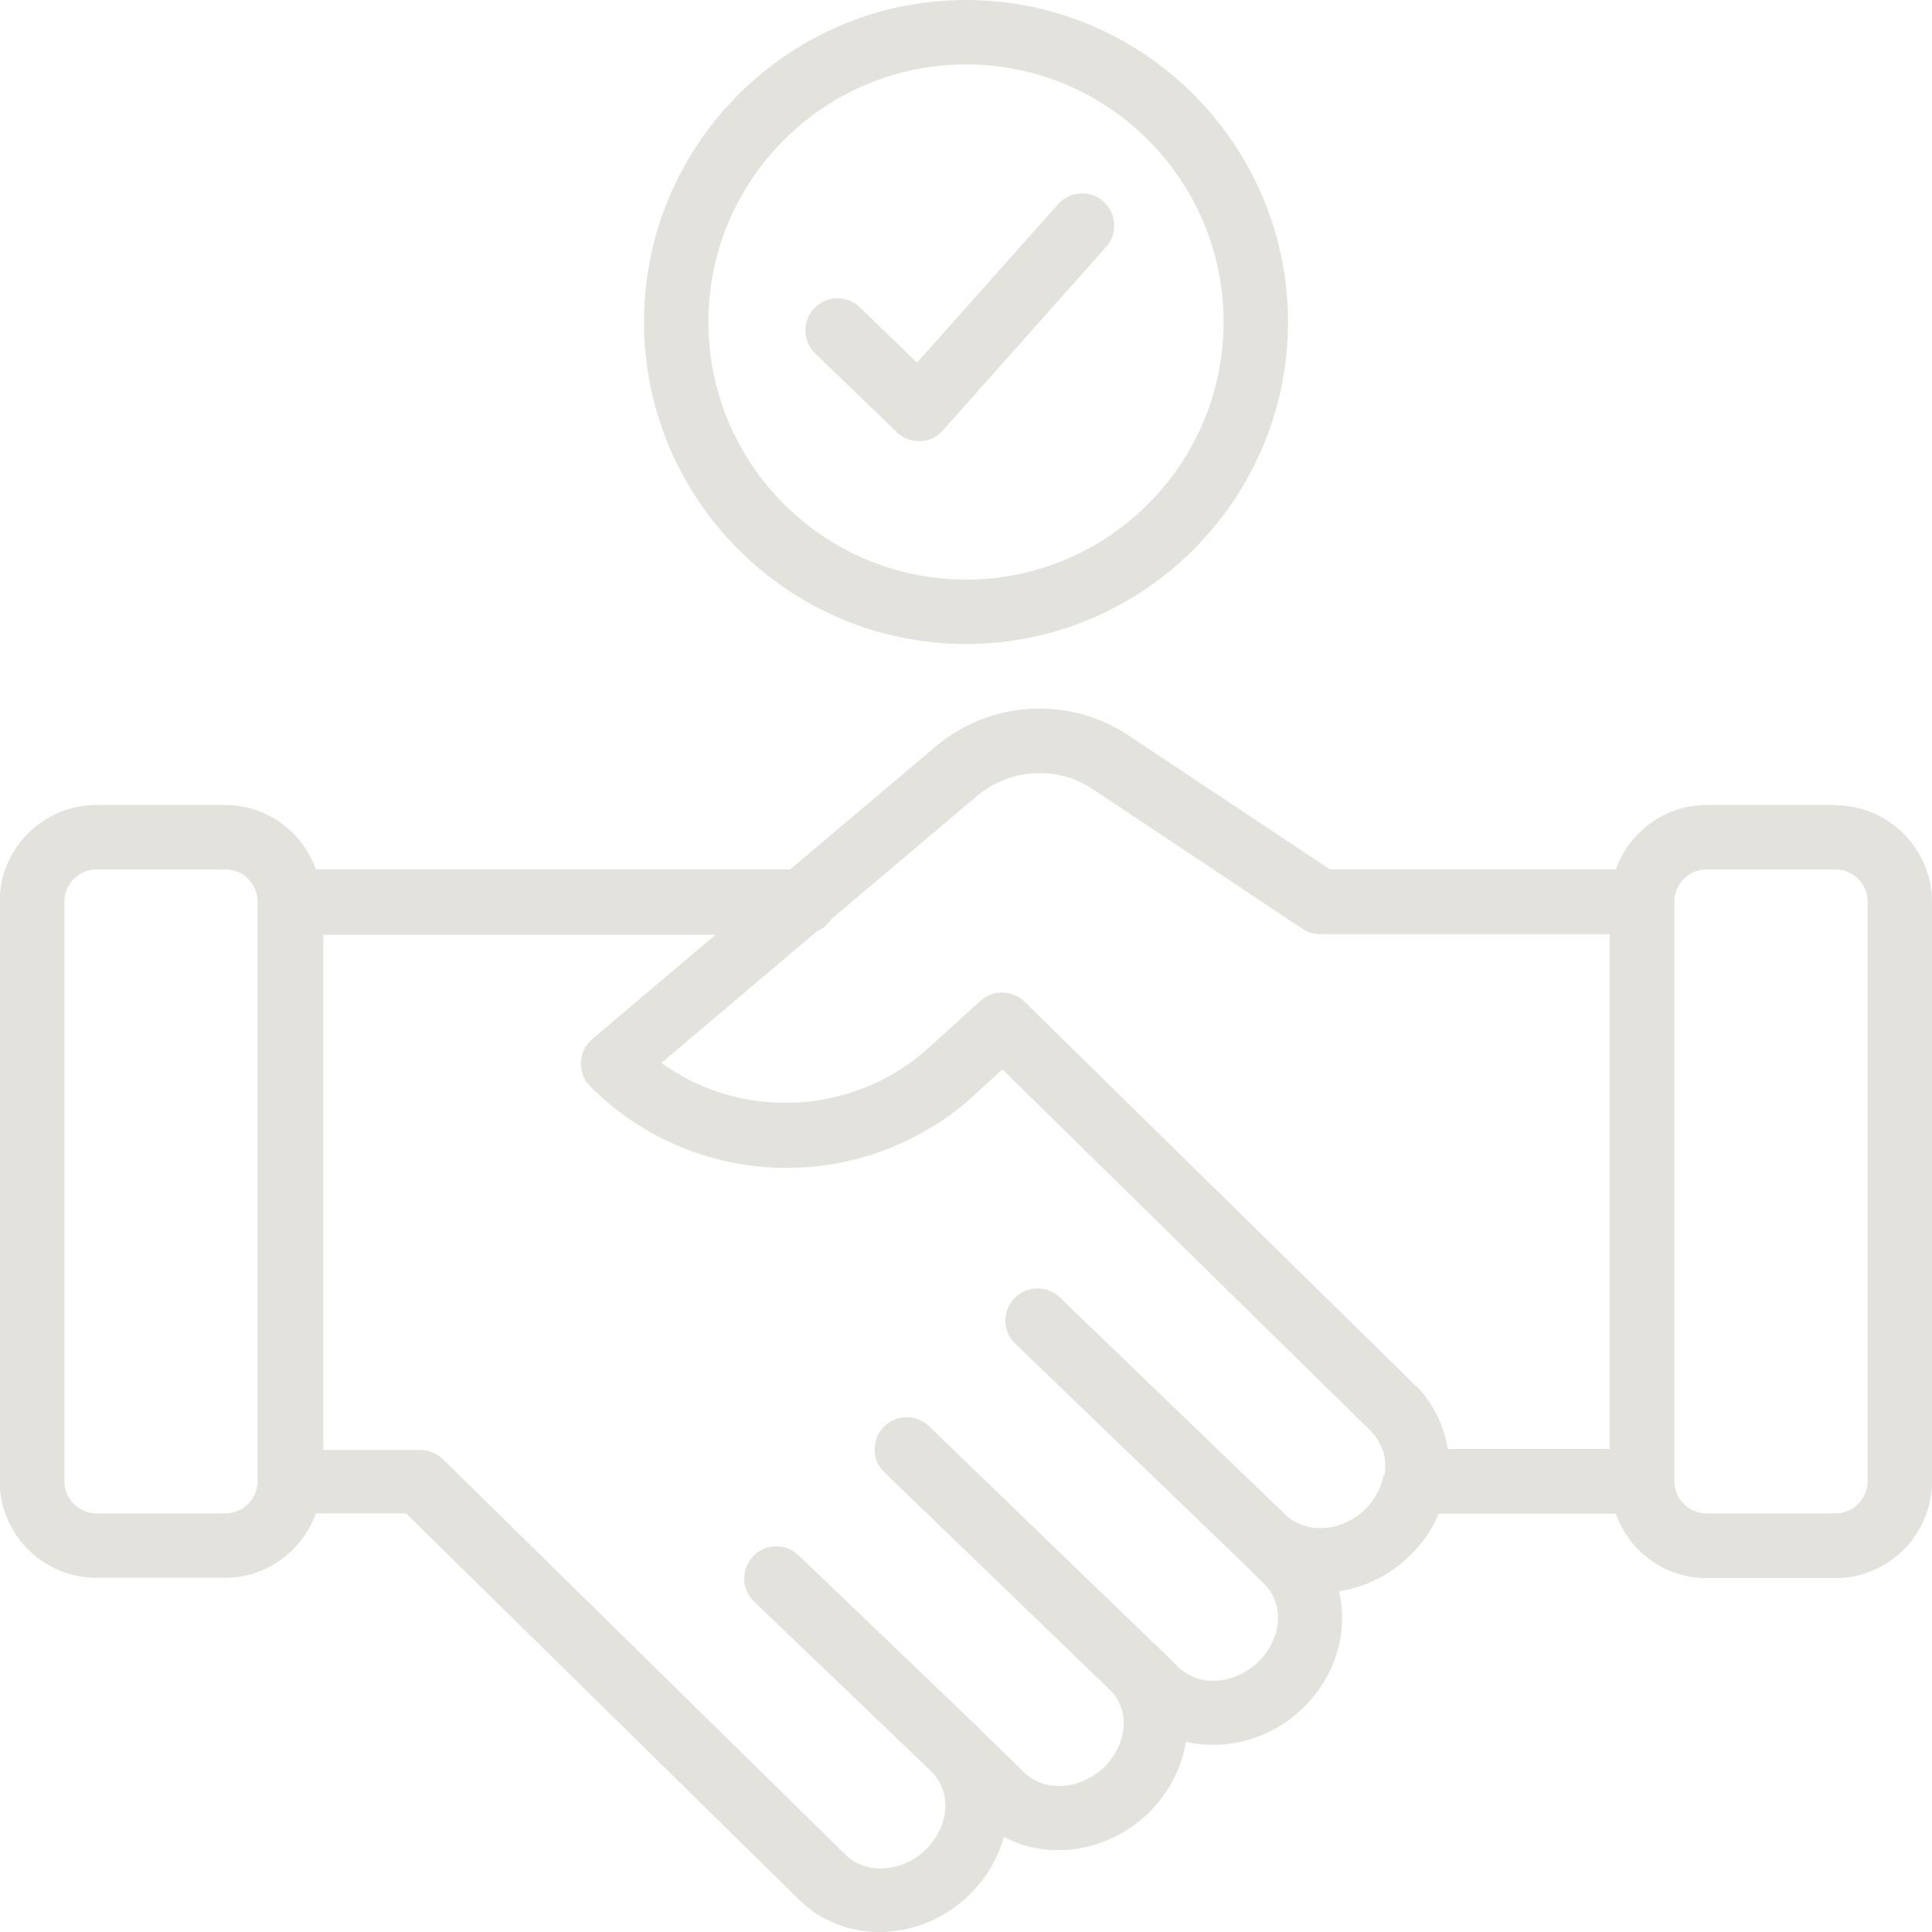
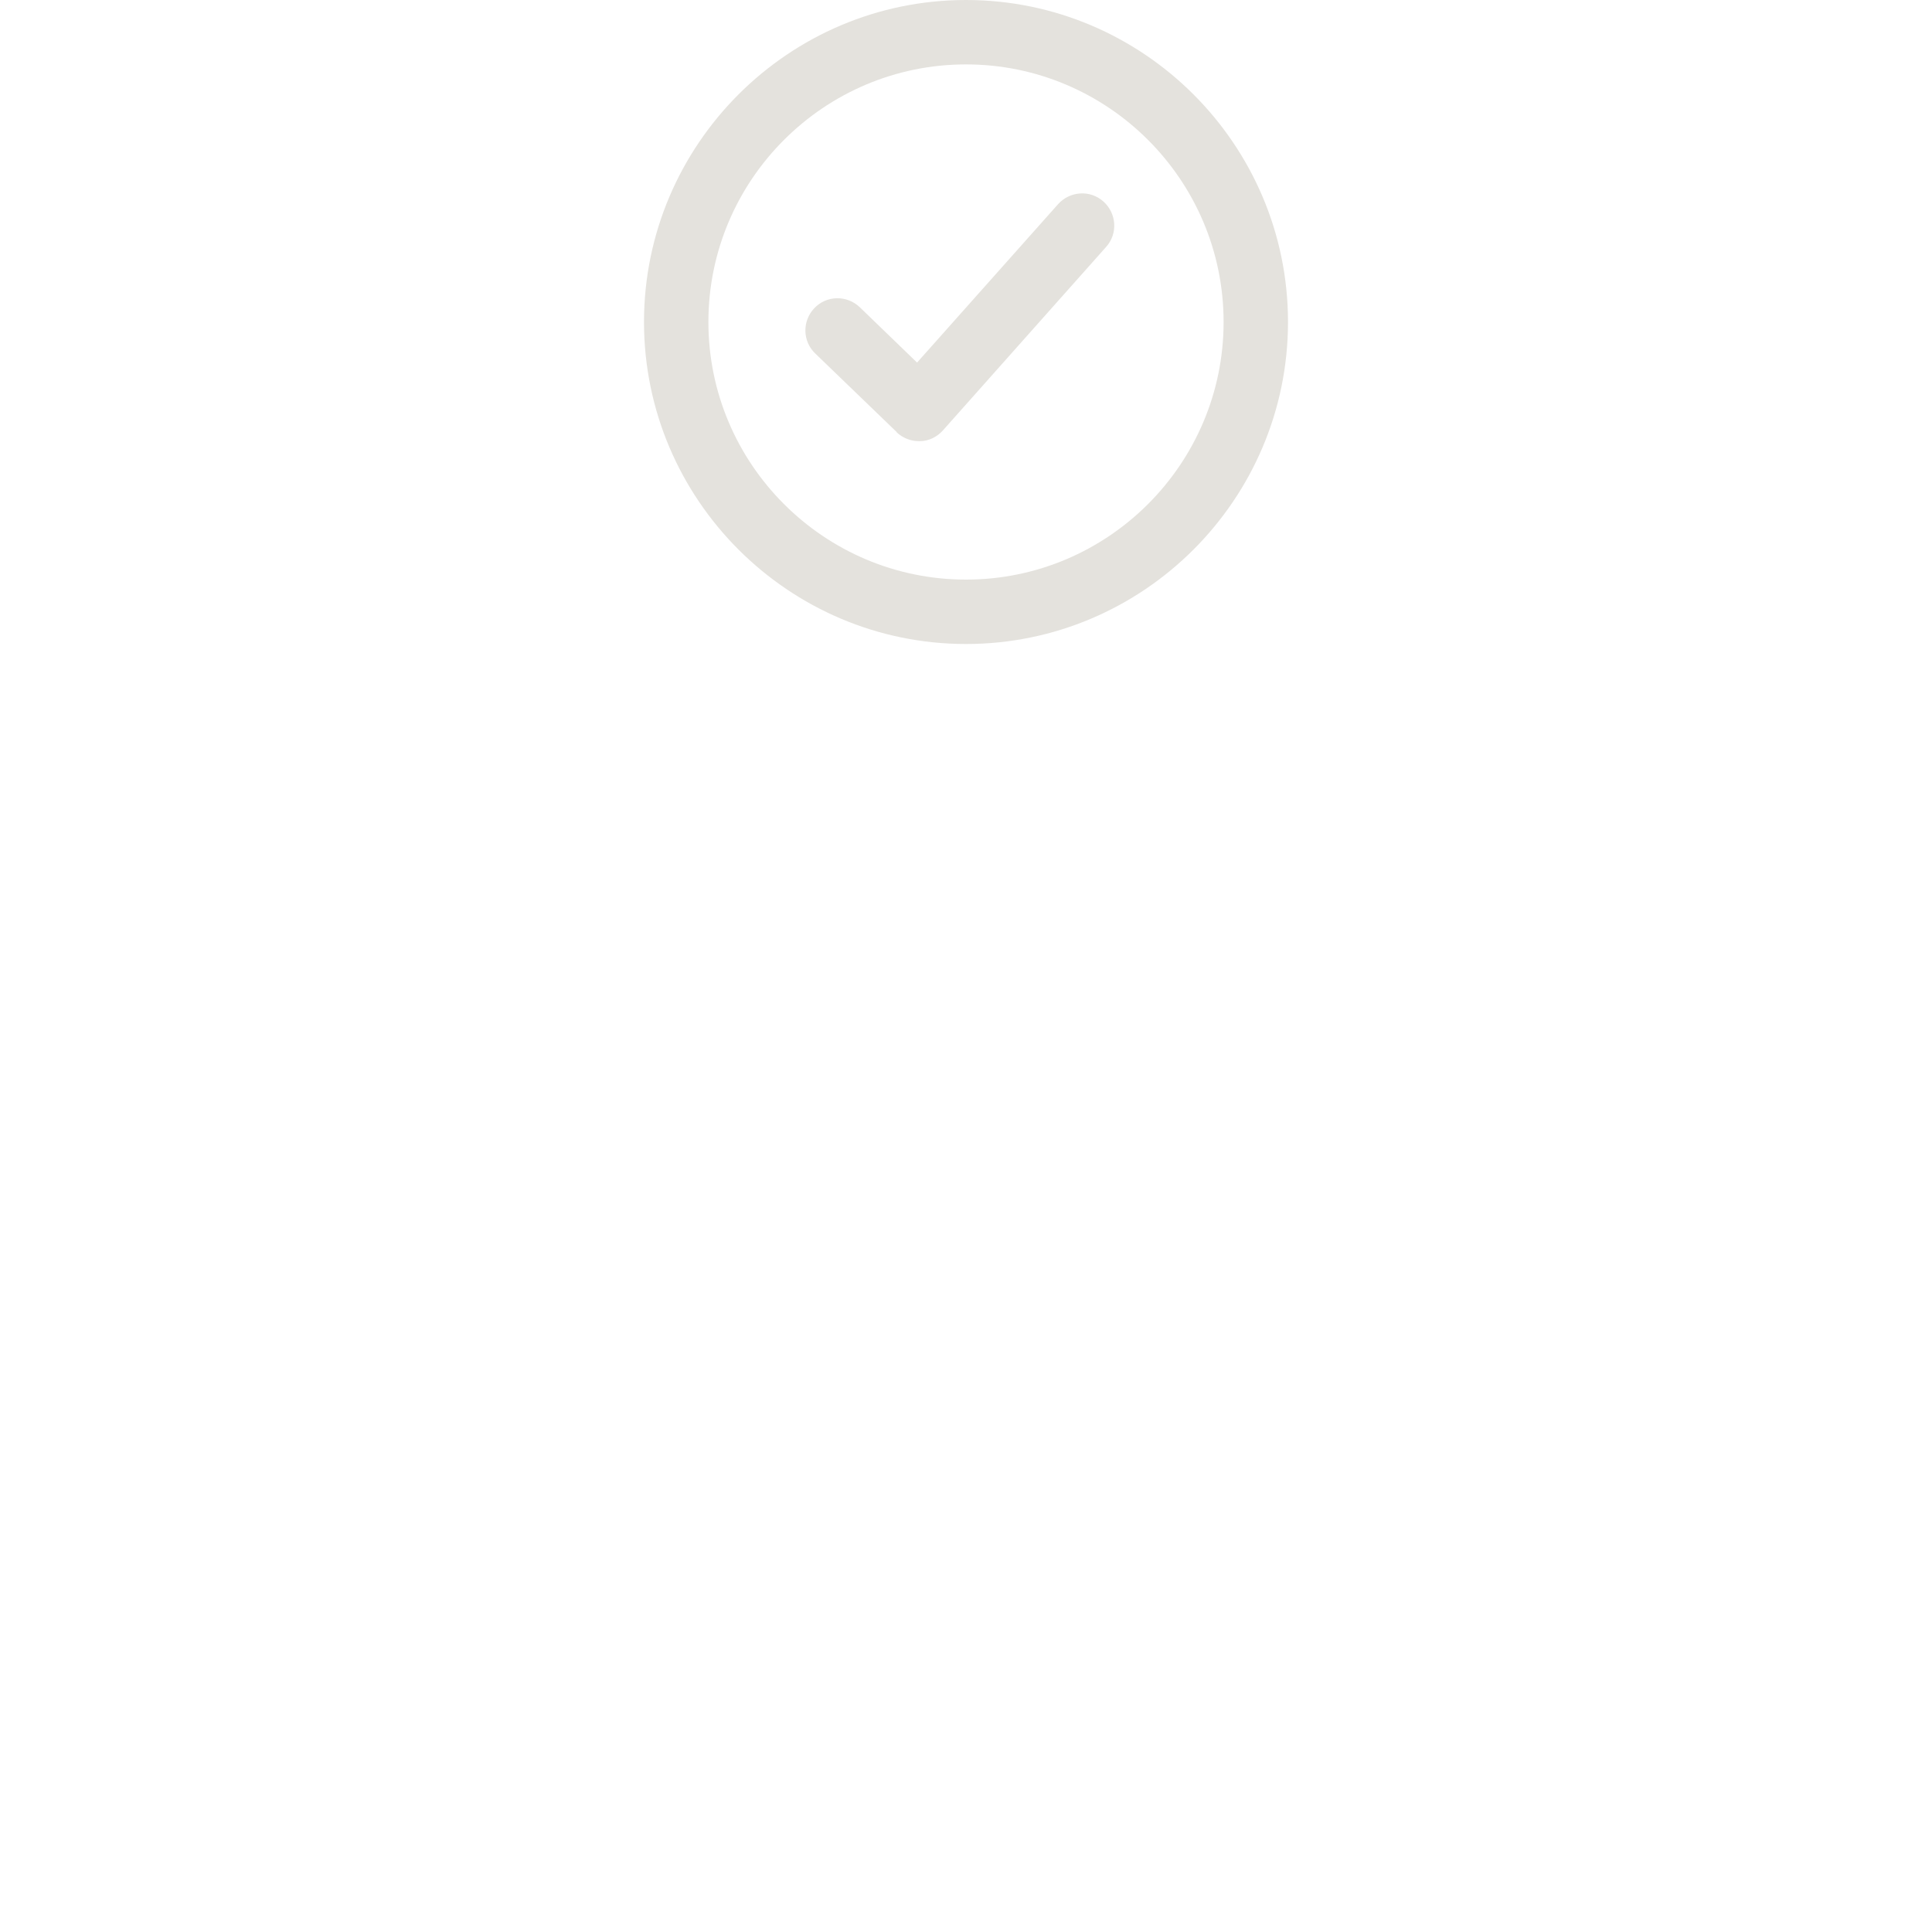
<svg xmlns="http://www.w3.org/2000/svg" data-name="Procurement Strategy" fill="#e4e2dd" height="60" preserveAspectRatio="xMidYMid meet" version="1" viewBox="2.0 2.0 60.0 60.0" width="60" zoomAndPan="magnify">
  <g id="change1_1">
    <path d="m32,22c5.51,0,10-4.49,10-10s-4.49-10-10-10-10,4.49-10,10,4.49,10,10,10Zm0-18c4.41,0,8,3.59,8,8s-3.59,8-8,8-8-3.59-8-8,3.59-8,8-8Z" />
  </g>
  <g id="change1_2">
    <path d="m29.84,15.42c.19.18.44.28.69.28.01,0,.03,0,.04,0,.27,0,.53-.13.71-.33l5.07-5.7c.37-.41.33-1.04-.08-1.41-.41-.37-1.04-.33-1.41.08l-4.38,4.92-1.78-1.72c-.4-.38-1.03-.37-1.41.03s-.37,1.03.03,1.41l2.53,2.44Z" />
  </g>
  <g id="change1_3">
-     <path d="m59,27h-4c-1.3,0-2.4.84-2.82,2h-8.88l-6.25-4.16c-1.84-1.23-4.31-1.09-6,.35l-4.51,3.81h-14.73c-.41-1.16-1.51-2-2.82-2h-4c-1.65,0-3,1.35-3,3v18c0,1.65,1.35,3,3,3h4c1.3,0,2.4-.84,2.82-2h2.8l12.22,12.01c.67.66,1.57.99,2.48.99,1,0,2.02-.39,2.81-1.17.51-.5.87-1.12,1.06-1.78,1.4.74,3.25.47,4.5-.76.61-.6,1.02-1.38,1.15-2.2,1.24.29,2.65-.07,3.66-1.07.76-.75,1.2-1.76,1.19-2.78,0-.28-.03-.56-.1-.82.8-.12,1.59-.5,2.22-1.12.38-.37.68-.81.88-1.29h5.5c.41,1.16,1.51,2,2.82,2h4c1.65,0,3-1.35,3-3v-18c0-1.65-1.35-3-3-3ZM10,48c0,.55-.45,1-1,1h-4c-.55,0-1-.45-1-1v-18c0-.55.45-1,1-1h4c.55,0,1,.45,1,1v18Zm34.97-.2c-.07.39-.26.76-.56,1.06-.73.72-1.85.8-2.49.18,0,0,0,0,0,0,0,0,0,0,0,0l-7.01-6.75c-.4-.38-1.03-.37-1.41.03-.38.4-.37,1.03.03,1.41l7.01,6.75s0,0,0,0l.73.72c.27.27.42.64.42,1.04,0,.49-.22.98-.6,1.36-.74.72-1.85.8-2.49.18h0s0,0,0,0h0s-.73-.72-.73-.72h0s-.03-.01-.04-.03l-6.98-6.74c-.4-.38-1.03-.37-1.41.03-.38.4-.37,1.03.03,1.41l7.03,6.78c.25.26.4.62.4,1,0,.49-.22.98-.6,1.36-.74.72-1.85.8-2.49.18l-1.48-1.45s0,0,0,0c0,0,0,0,0,0,0,0,0,0,0,0l-5.53-5.3c-.4-.38-1.03-.37-1.41.03-.38.4-.37,1.03.03,1.41l5.52,5.29s0,0,0,0c.27.27.42.64.42,1.04,0,.49-.22.98-.6,1.36-.73.72-1.85.8-2.49.18l-12.51-12.29c-.19-.18-.44-.29-.7-.29h-3.02v-16h12.18l-3.83,3.24c-.21.18-.34.44-.35.72-.01.28.09.55.29.75,1.63,1.63,3.8,2.53,6.11,2.53,2.06,0,4.06-.74,5.64-2.1l1.05-.96,11.47,11.26s0,.01.01.02c.12.12.21.27.28.42.01.03.03.06.04.1.06.15.09.31.09.48,0,.11,0,.22-.02.34Zm7.03-.8h-5.04s-.01-.04-.01-.06c-.02-.11-.04-.22-.07-.32-.03-.1-.05-.2-.09-.29-.03-.09-.07-.18-.11-.27-.06-.12-.12-.24-.19-.36-.03-.05-.06-.11-.1-.16-.12-.18-.25-.34-.41-.49l-12.16-11.94c-.38-.37-.98-.38-1.37-.03l-1.73,1.57c-1.2,1.03-2.73,1.6-4.32,1.6-1.4,0-2.74-.43-3.86-1.24l4.82-4.08c.19-.08.34-.21.45-.38l4.53-3.83c1.02-.86,2.5-.95,3.6-.21l6.5,4.33c.16.11.36.17.55.17h9v16Zm8,1c0,.55-.45,1-1,1h-4c-.55,0-1-.45-1-1v-18c0-.55.45-1,1-1h4c.55,0,1,.45,1,1v18Z" />
-   </g>
+     </g>
</svg>